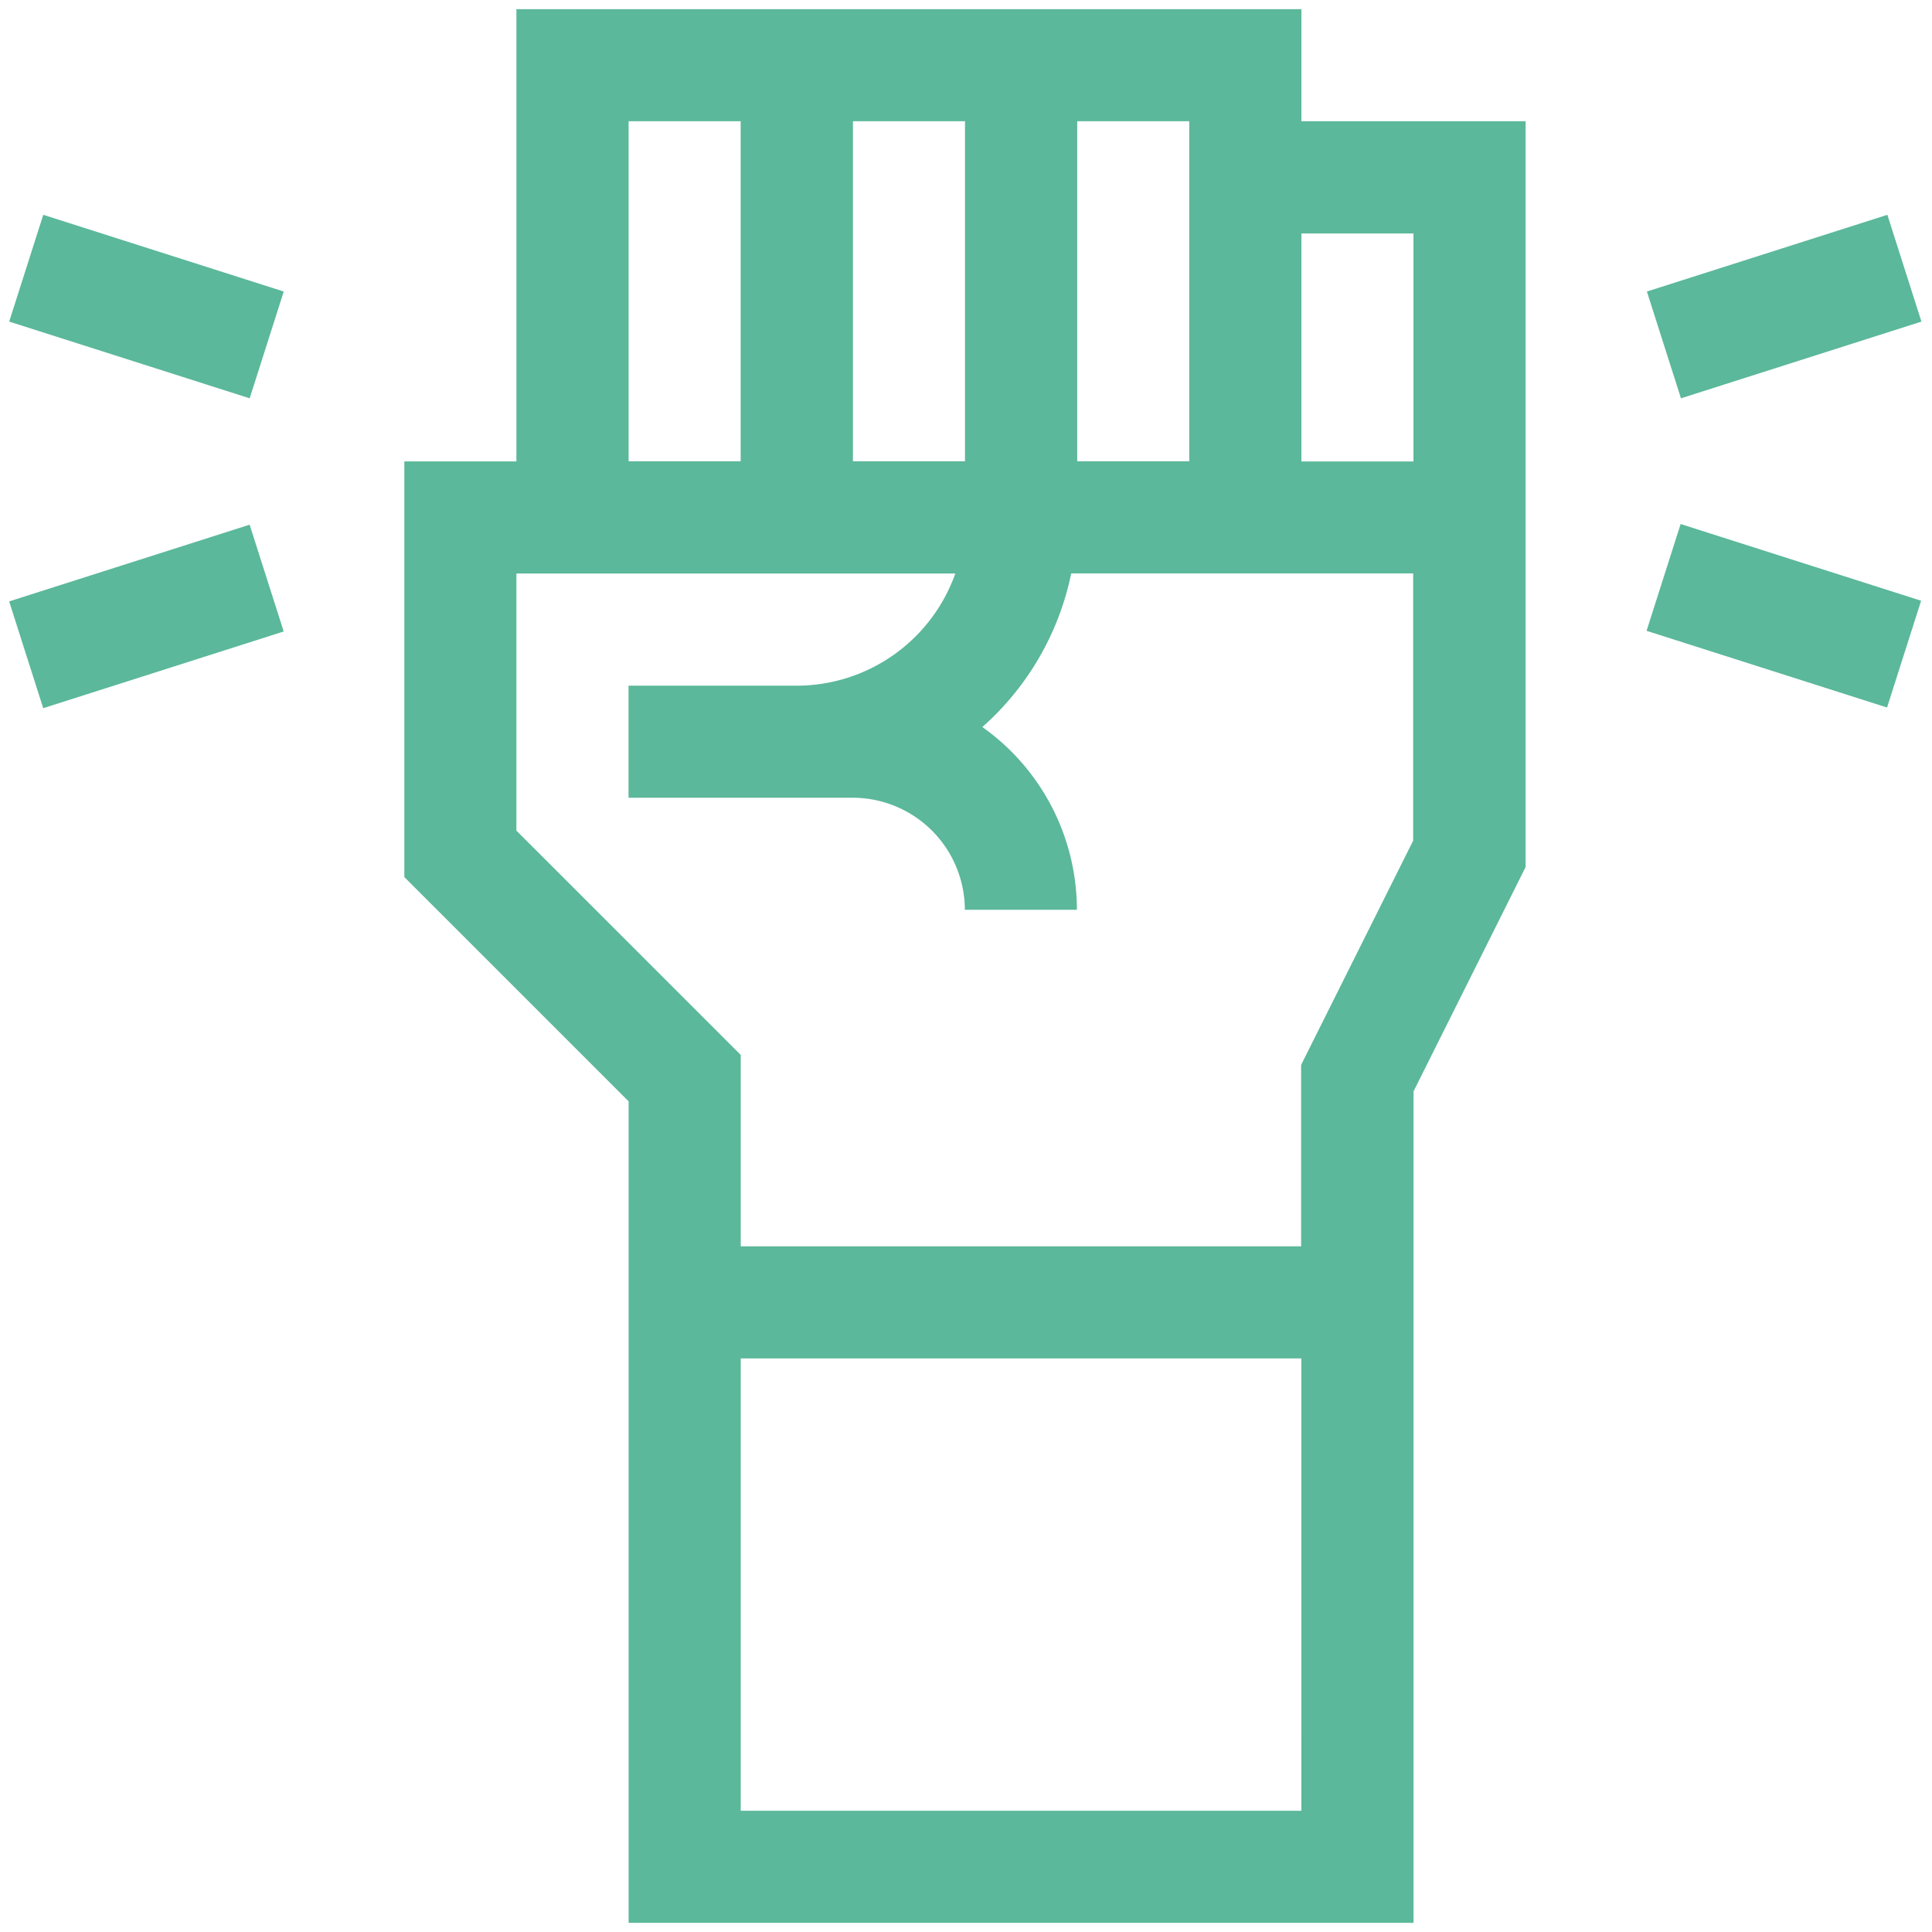
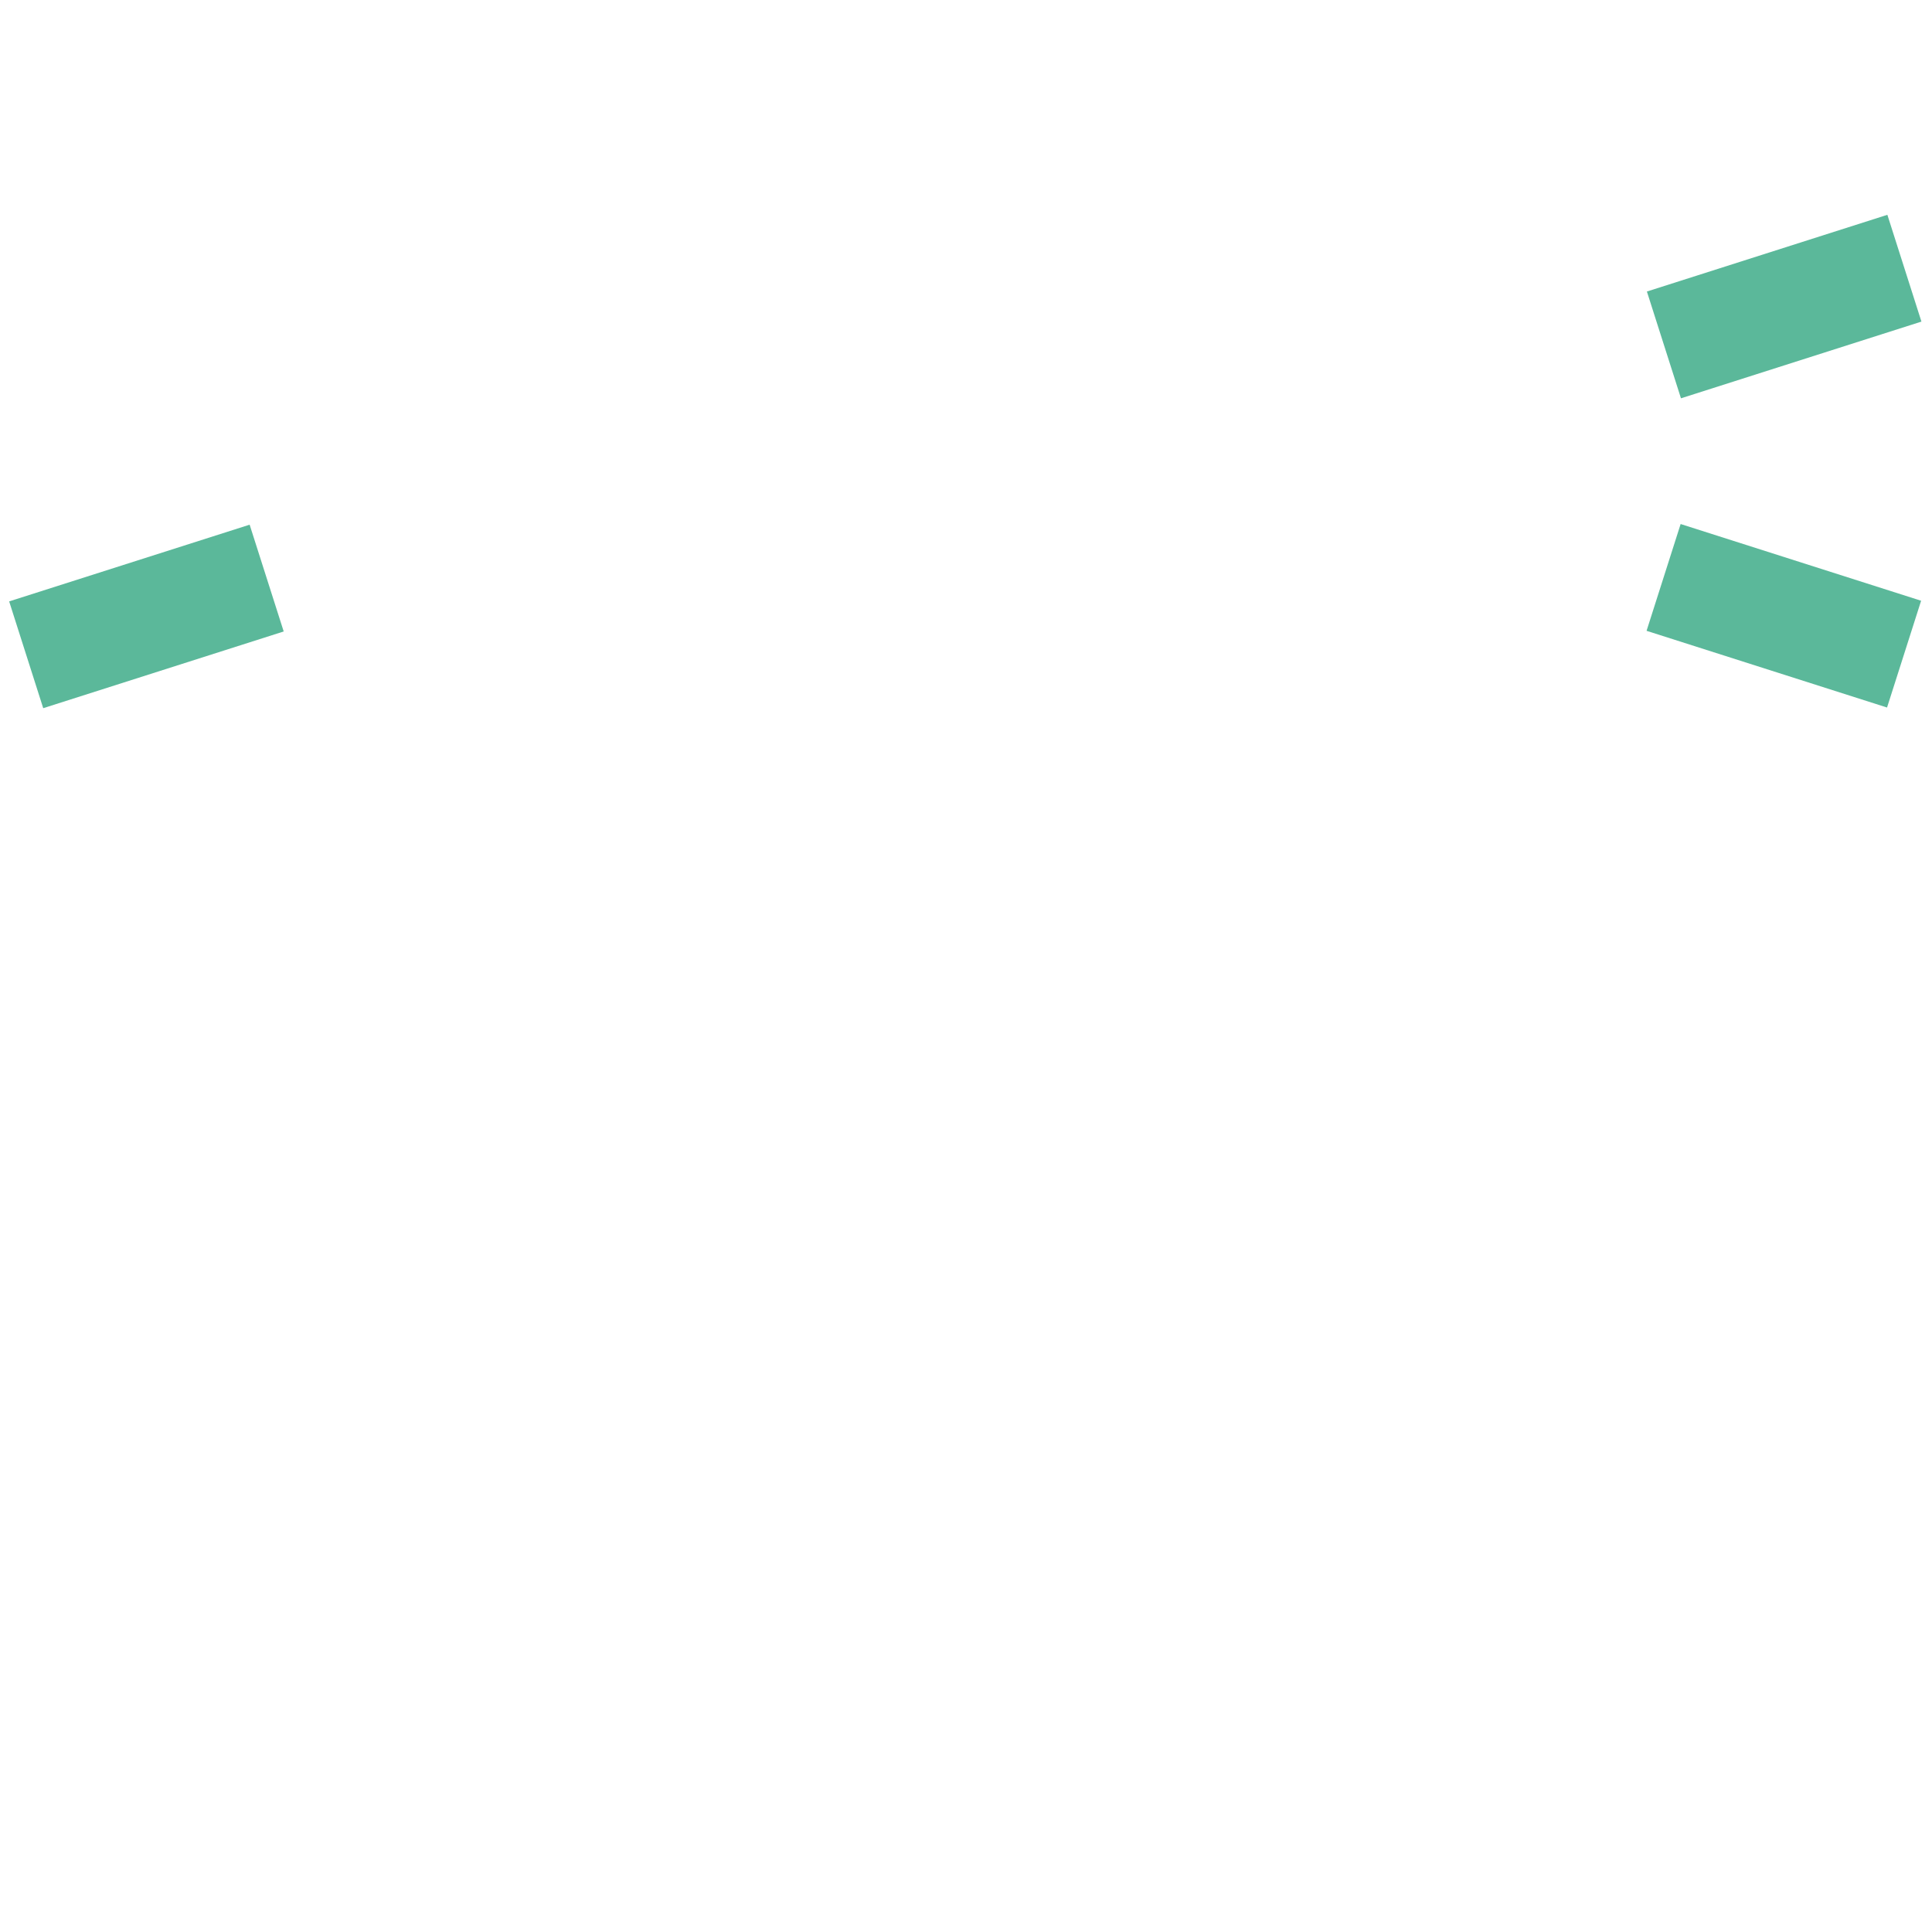
<svg xmlns="http://www.w3.org/2000/svg" width="100" height="100" viewBox="0 0 100 100">
  <defs>
    <clipPath id="clip-path">
      <rect id="長方形_3201" data-name="長方形 3201" width="100" height="100" transform="translate(494.646 3575.646)" fill="none" stroke="#707070" stroke-width="1" />
    </clipPath>
  </defs>
  <g id="マスクグループ_1355" data-name="マスクグループ 1355" transform="translate(-494.646 -3575.646)" clip-path="url(#clip-path)">
    <g id="motivation" transform="translate(495.12 3576.12)">
-       <path id="パス_1474" data-name="パス 1474" d="M117.608,99.052h40.627V56.015l5.8-11.608V5.8H152.431V0H111.8V23.409H106V44.924l11.608,11.608Zm34.823-5.8H123.411V69.839h29.019Zm5.8-81.641v11.8h-5.8v-11.8ZM146.627,5.8v17.6h-5.8V5.8Zm-11.608,0v17.6h-5.8V5.8Zm-17.411,0h5.8v17.6h-5.8ZM111.8,42.52V29.211h22.718a8.72,8.72,0,0,1-8.209,5.806h-8.706v5.8h11.608a5.81,5.81,0,0,1,5.8,5.8h5.8a11.6,11.6,0,0,0-4.894-9.46,14.512,14.512,0,0,0,4.6-7.951h17.7V43.037l-5.8,11.608v9.391H123.411V54.128Z" transform="translate(-85.545 0)" fill="#5bb89a" />
      <path id="パス_1475" data-name="パス 1475" d="M0,0H13.061V5.8H0Z" transform="matrix(0.953, -0.304, 0.304, 0.953, 0, 30.654)" fill="#5bb89a" />
      <path id="パス_1476" data-name="パス 1476" d="M0,0H13.061V5.8H0Z" transform="matrix(0.953, -0.304, 0.304, 0.953, 84.769, 14.615)" fill="#5bb89a" />
-       <path id="パス_1477" data-name="パス 1477" d="M0,0H5.8V13.061H0Z" transform="matrix(0.304, -0.953, 0.953, 0.304, 0.002, 16.172)" fill="#5bb89a" />
      <path id="パス_1478" data-name="パス 1478" d="M0,0H5.8V13.061H0Z" transform="matrix(0.304, -0.953, 0.953, 0.304, 84.752, 32.177)" fill="#5bb89a" />
    </g>
  </g>
</svg>